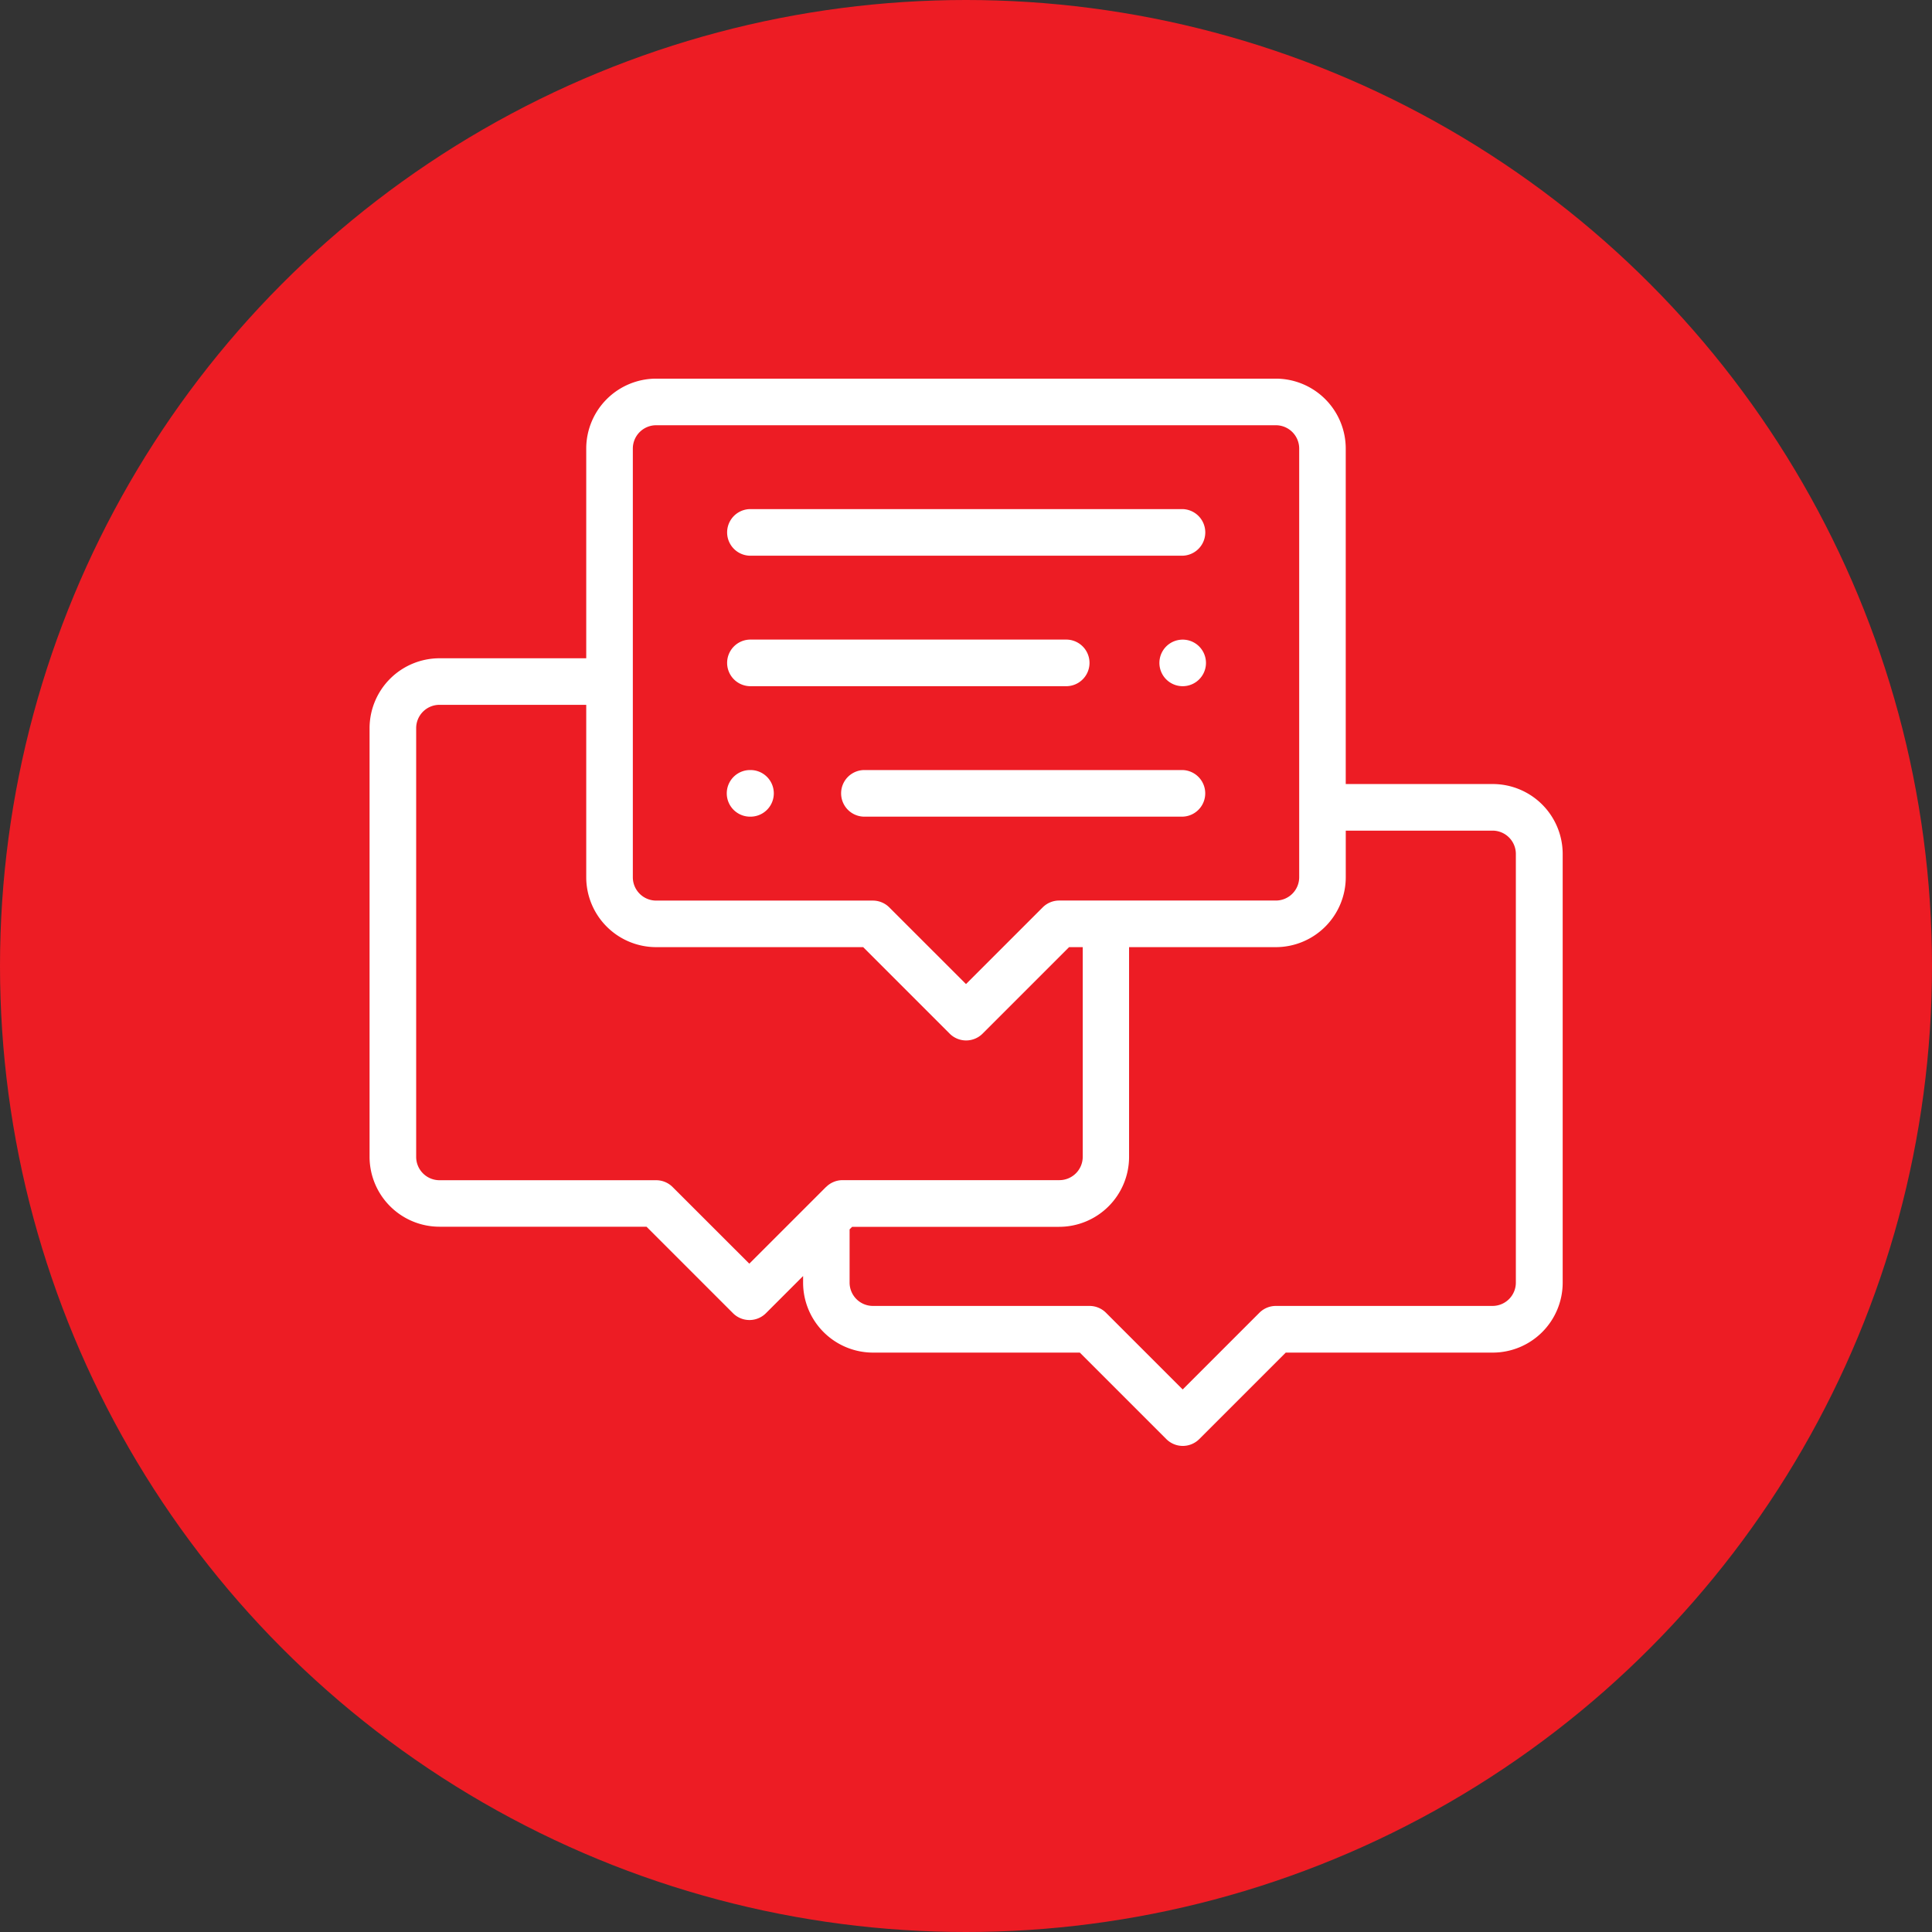
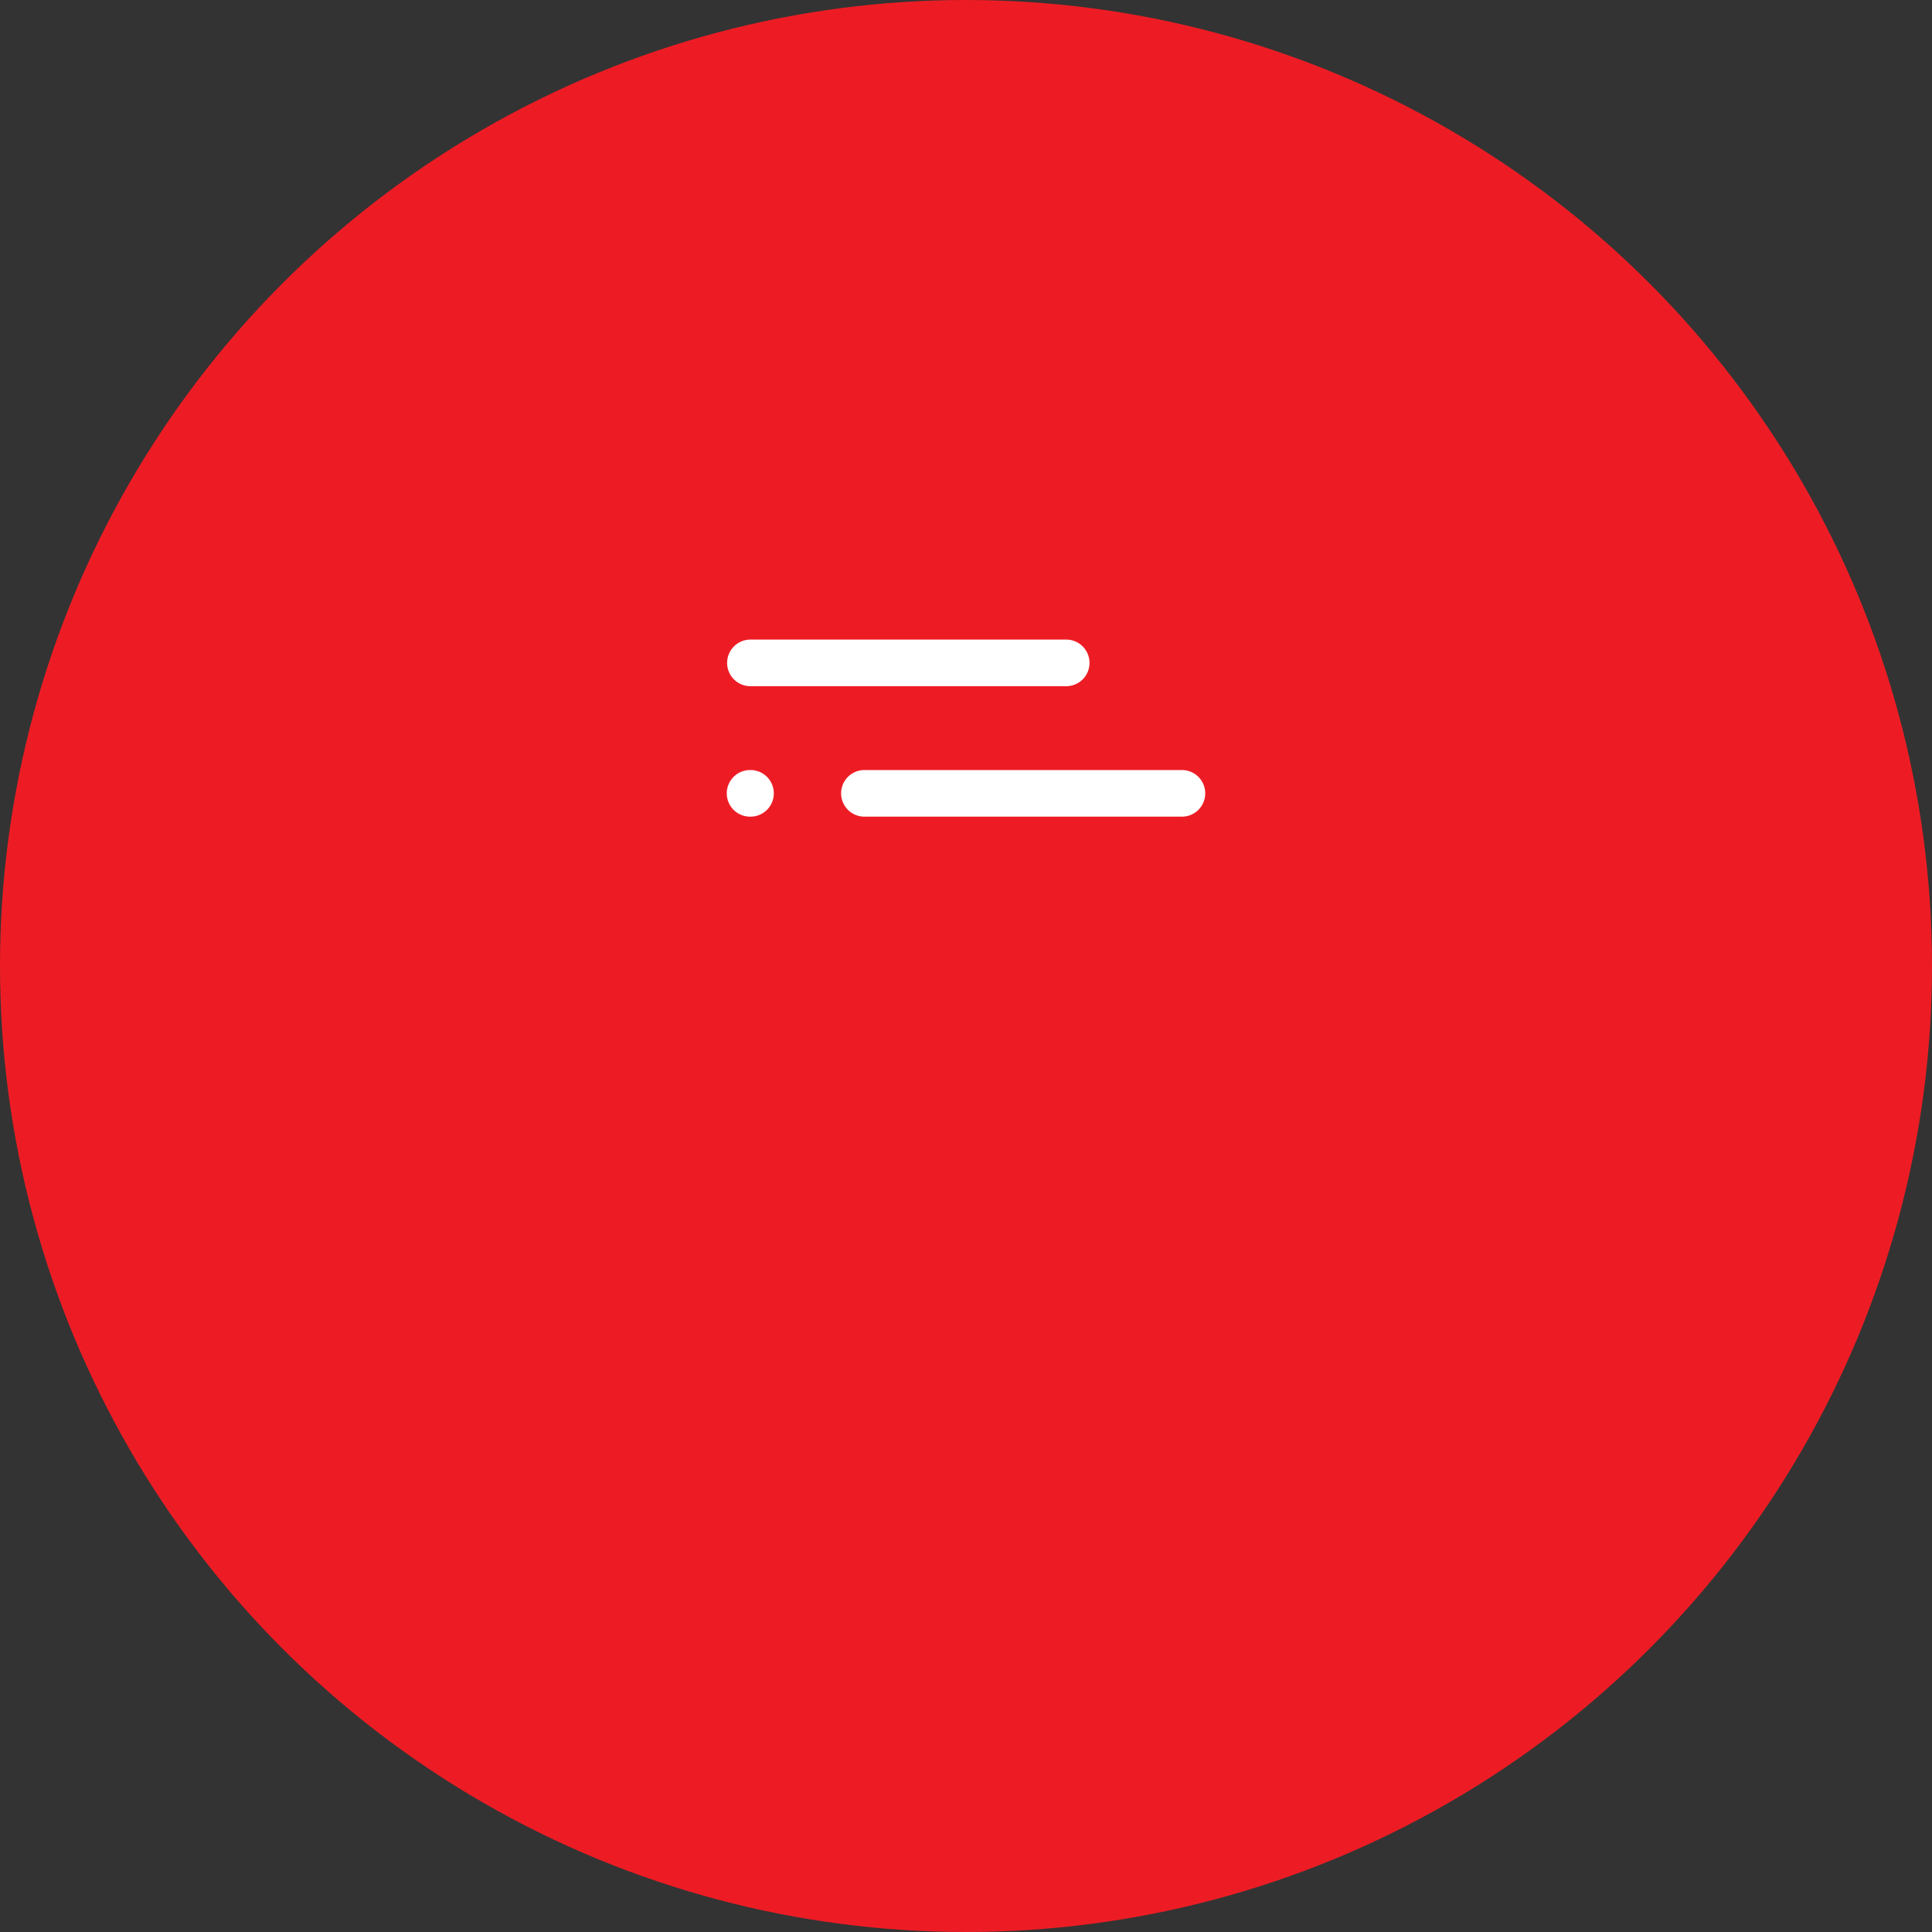
<svg xmlns="http://www.w3.org/2000/svg" width="76" height="76" viewBox="0 0 76 76">
  <rect x="0" y="0" width="76" height="76" fill="#333333" stroke="none" />
  <g transform="translate(-508 -2309)">
    <circle cx="38" cy="38" r="38" transform="translate(508 2309)" fill="#ed1c24" />
    <g transform="translate(522.538 2296.895)">
      <g transform="translate(0 27)">
        <g transform="translate(0 0)">
-           <path d="M44.175,42.947H38.4V29.75A2.753,2.753,0,0,0,35.652,27H11.273a2.753,2.753,0,0,0-2.75,2.75V38H2.75A2.753,2.753,0,0,0,0,40.748V57.611a2.753,2.753,0,0,0,2.75,2.75h8.144l3.4,3.4a.916.916,0,0,0,1.3,0l1.46-1.46v.262a2.753,2.753,0,0,0,2.75,2.75H27.94l3.4,3.4a.916.916,0,0,0,1.3,0l3.4-3.4h8.144a2.753,2.753,0,0,0,2.75-2.75V45.7A2.753,2.753,0,0,0,44.175,42.947ZM10.356,29.75a.918.918,0,0,1,.917-.917H35.652a.918.918,0,0,1,.917.917V46.613a.918.918,0,0,1-.917.917H27.128a.917.917,0,0,0-.648.268l-3.018,3.018L20.445,47.8a.917.917,0,0,0-.648-.268H11.273a.918.918,0,0,1-.917-.917Zm7.6,29.047-3.018,3.018L11.921,58.8a.917.917,0,0,0-.648-.268H2.75a.918.918,0,0,1-.917-.917V40.748a.918.918,0,0,1,.917-.917H8.523v6.782a2.753,2.753,0,0,0,2.75,2.75h8.144l3.4,3.4a.916.916,0,0,0,1.3,0l3.4-3.4h.537v8.249a.918.918,0,0,1-.917.917H18.605A.917.917,0,0,0,17.957,58.8ZM45.092,62.56a.918.918,0,0,1-.917.917H35.652a.917.917,0,0,0-.648.268l-3.018,3.018-3.018-3.018a.917.917,0,0,0-.648-.268H19.8a.918.918,0,0,1-.917-.917V60.465l.1-.1h8.144a2.753,2.753,0,0,0,2.75-2.75V49.363h5.774a2.753,2.753,0,0,0,2.75-2.75V44.78h5.774a.918.918,0,0,1,.917.917Z" transform="translate(0 -27)" fill="#fff" />
-         </g>
+           </g>
      </g>
      <g transform="translate(14.036 32.132)">
        <g transform="translate(0 0)">
-           <path d="M171.1,83H154.064a.917.917,0,0,0,0,1.833H171.1a.917.917,0,0,0,0-1.833Z" transform="translate(-153.148 -83)" fill="#fff" />
-         </g>
+           </g>
      </g>
      <g transform="translate(31.069 37.265)">
        <g transform="translate(0 0)">
-           <path d="M340.564,139.269a.916.916,0,1,0,.269.648A.923.923,0,0,0,340.564,139.269Z" transform="translate(-339 -139)" fill="#fff" />
-         </g>
+           </g>
      </g>
      <g transform="translate(14.036 37.265)">
        <g transform="translate(0 0)">
          <path d="M166.547,139H154.064a.917.917,0,0,0,0,1.833h12.482a.917.917,0,0,0,0-1.833Z" transform="translate(-153.148 -139)" fill="#fff" />
        </g>
      </g>
      <g transform="translate(18.52 42.397)">
        <path d="M215.537,195h-12.55a.917.917,0,0,0,0,1.833h12.55a.917.917,0,0,0,0-1.833Z" transform="translate(-202.071 -195)" fill="#fff" />
      </g>
      <g transform="translate(14.022 42.397)">
-         <path d="M153.993,195h-.077a.917.917,0,0,0,0,1.833h.077a.917.917,0,0,0,0-1.833Z" transform="translate(-153 -195)" fill="#fff" />
+         <path d="M153.993,195h-.077a.917.917,0,0,0,0,1.833h.077a.917.917,0,0,0,0-1.833" transform="translate(-153 -195)" fill="#fff" />
      </g>
    </g>
  </g>
</svg>